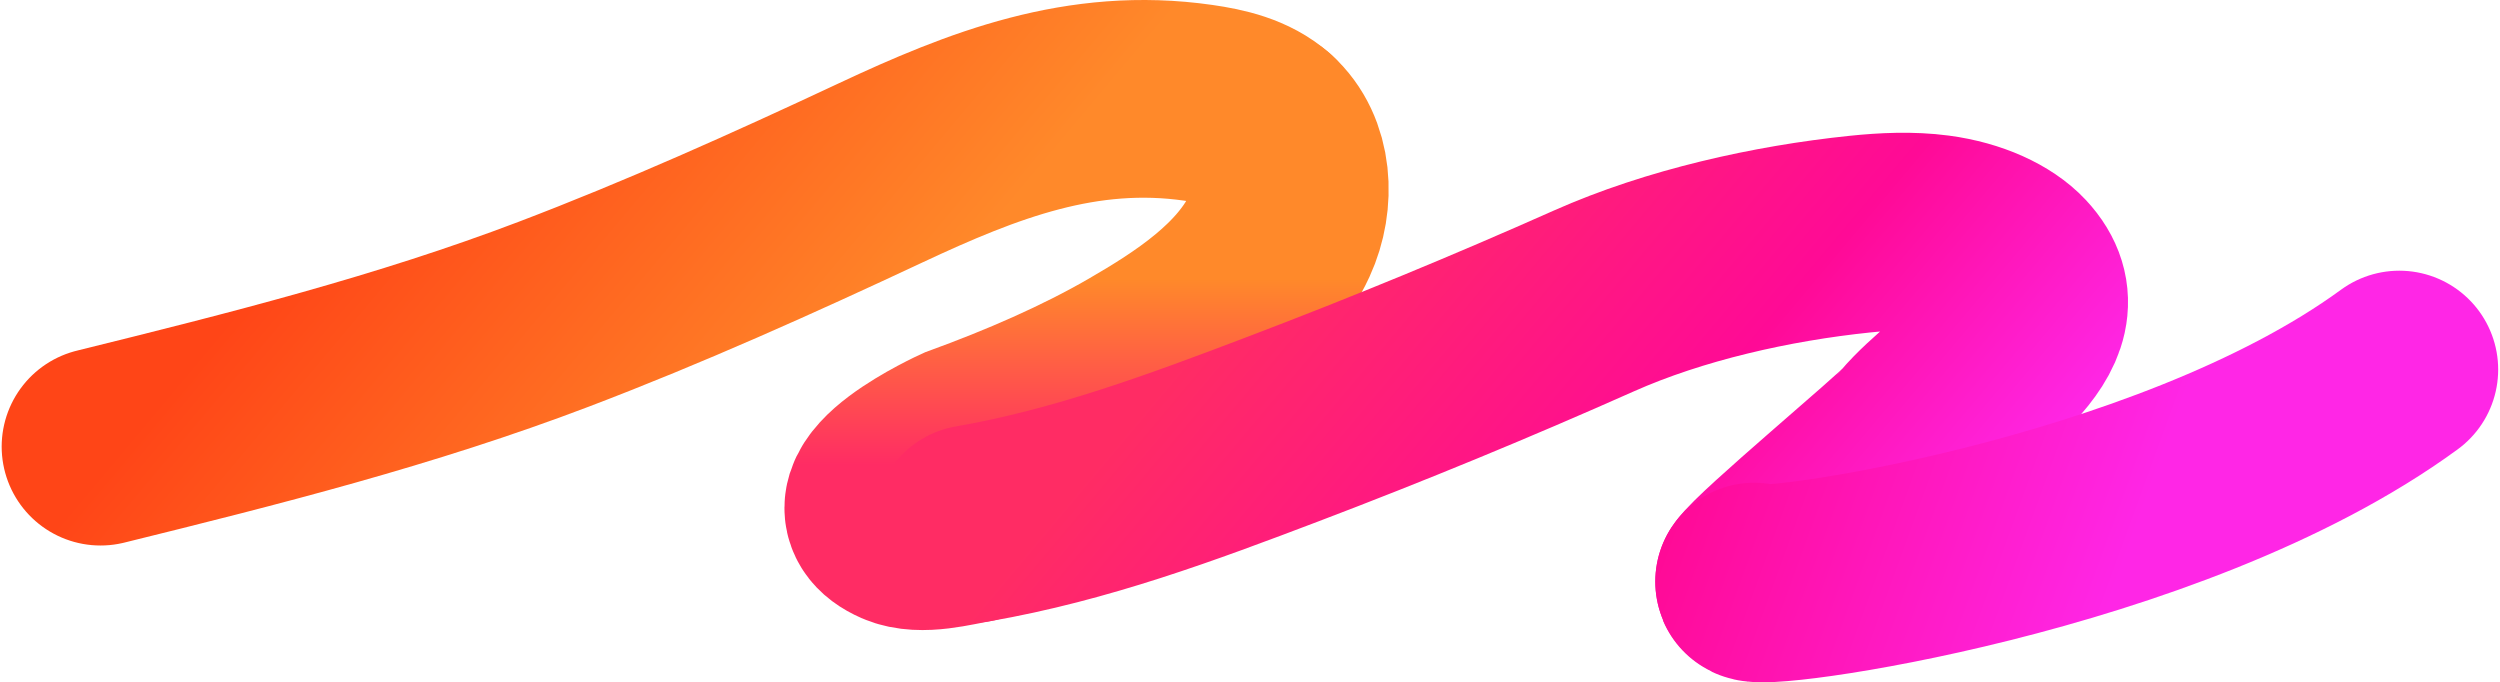
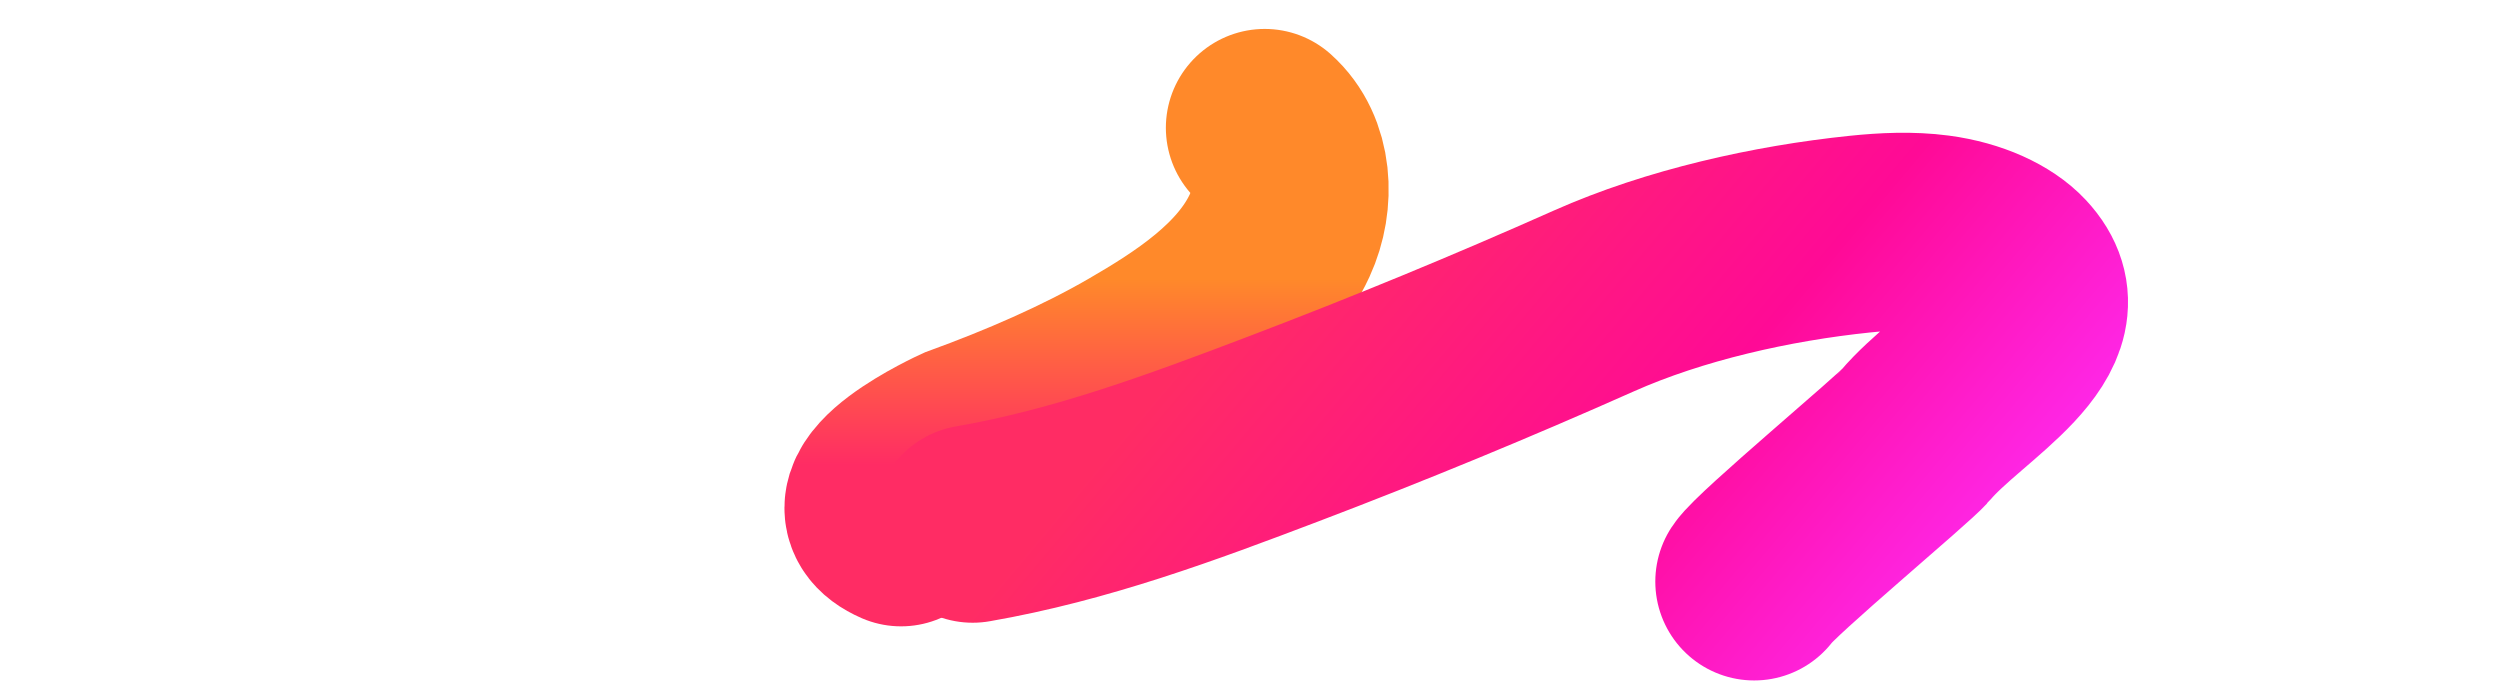
<svg xmlns="http://www.w3.org/2000/svg" version="1.1" x="0px" y="0px" viewBox="0 0 3160.97 862.72" enable-background="new 0 0 3160.97 862.72" xml:space="preserve">
  <linearGradient id="SWIRL-BG-5-GRADIENT-1" gradientUnits="userSpaceOnUse" x1="434.719" y1="858.329" x2="1291.516" y2="139.39" gradientTransform="matrix(1 0 0 -1 0 862)">
    <stop offset="0.131" style="stop-color:#FF4517" />
    <stop offset="0.725" style="stop-color:#FF892A" />
  </linearGradient>
-   <path fill="none" stroke="url(#SWIRL-BG-5-GRADIENT-1)" stroke-width="250" stroke-linecap="round" stroke-miterlimit="10" d="M127.11,564.73  c193.4-47.72,386-96.3,572.51-167.24c140.59-53.48,277.86-115.2,414.02-179c129.45-60.65,254.67-109.6,401.51-88.51  c30.04,4.31,61.28,11.42,83.95,31.6" />
  <linearGradient id="SWIRL-BG-5-GRADIENT-2" gradientUnits="userSpaceOnUse" x1="1373.824" y1="825.42" x2="1373.824" y2="65.349" gradientTransform="matrix(1 0 0 -1 0 862)">
    <stop offset="0.416" style="stop-color:#FF892A" />
    <stop offset="0.725" style="stop-color:#FF2C64" />
  </linearGradient>
-   <path fill="none" stroke="url(#SWIRL-BG-5-GRADIENT-2)" stroke-width="250" stroke-linecap="round" stroke-miterlimit="10" d="  M1599.1,161.58c36.66,32.63,39.47,91.51,18.94,136.09c-34.07,73.96-112.11,124.35-179.81,163.45  c-66.6,38.46-143.13,71.65-221.25,100.09c0,0-157.17,71.12-77.69,105.73c25.28,11.01,65.04-0.14,90.55-4.57" />
+   <path fill="none" stroke="url(#SWIRL-BG-5-GRADIENT-2)" stroke-width="250" stroke-linecap="round" stroke-miterlimit="10" d="  M1599.1,161.58c36.66,32.63,39.47,91.51,18.94,136.09c-34.07,73.96-112.11,124.35-179.81,163.45  c-66.6,38.46-143.13,71.65-221.25,100.09c0,0-157.17,71.12-77.69,105.73" />
  <linearGradient id="SWIRL-BG-5-GRADIENT-3" gradientUnits="userSpaceOnUse" x1="1485.992" y1="699.365" x2="2335.967" y2="-13.849" gradientTransform="matrix(1 0 0 -1 0 862)">
    <stop offset="0.177" style="stop-color:#FF2C64" />
    <stop offset="0.664" style="stop-color:#FF0A96" />
    <stop offset="1" style="stop-color:#FF26E6" />
  </linearGradient>
  <path fill="none" stroke="url(#SWIRL-BG-5-GRADIENT-3)" stroke-width="250" stroke-linecap="round" stroke-miterlimit="10" d="  M1229.84,662.37c136.72-23.74,264.1-71.06,393.6-120.31c132.04-50.22,262.7-104.09,391.77-161.53  c102.29-45.52,225.19-72.95,336.53-84.5c31.6-3.28,64.86-4.8,96.01-0.66c44.04,5.85,79.5,22.82,98.22,42.83  c71.02,75.93-68.76,146.22-124.27,212.38c-14.19,16.92-189.32,162.75-203.75,184.78" />
  <linearGradient id="SWIRL-BG-5-GRADIENT-4" gradientUnits="userSpaceOnUse" x1="2191.068" y1="418.353" x2="3060.146" y2="102.034" gradientTransform="matrix(1 0 0 -1 0 862)">
    <stop offset="0" style="stop-color:#FF0A96" />
    <stop offset="0.602" style="stop-color:#FF26E6" />
  </linearGradient>
-   <path fill="none" stroke="url(#SWIRL-BG-5-GRADIENT-4)" stroke-width="250" stroke-linecap="round" stroke-miterlimit="10" d="  M2217.95,735.36c-10.93,16.68,521.56-52.98,815.71-268.1" />
</svg>